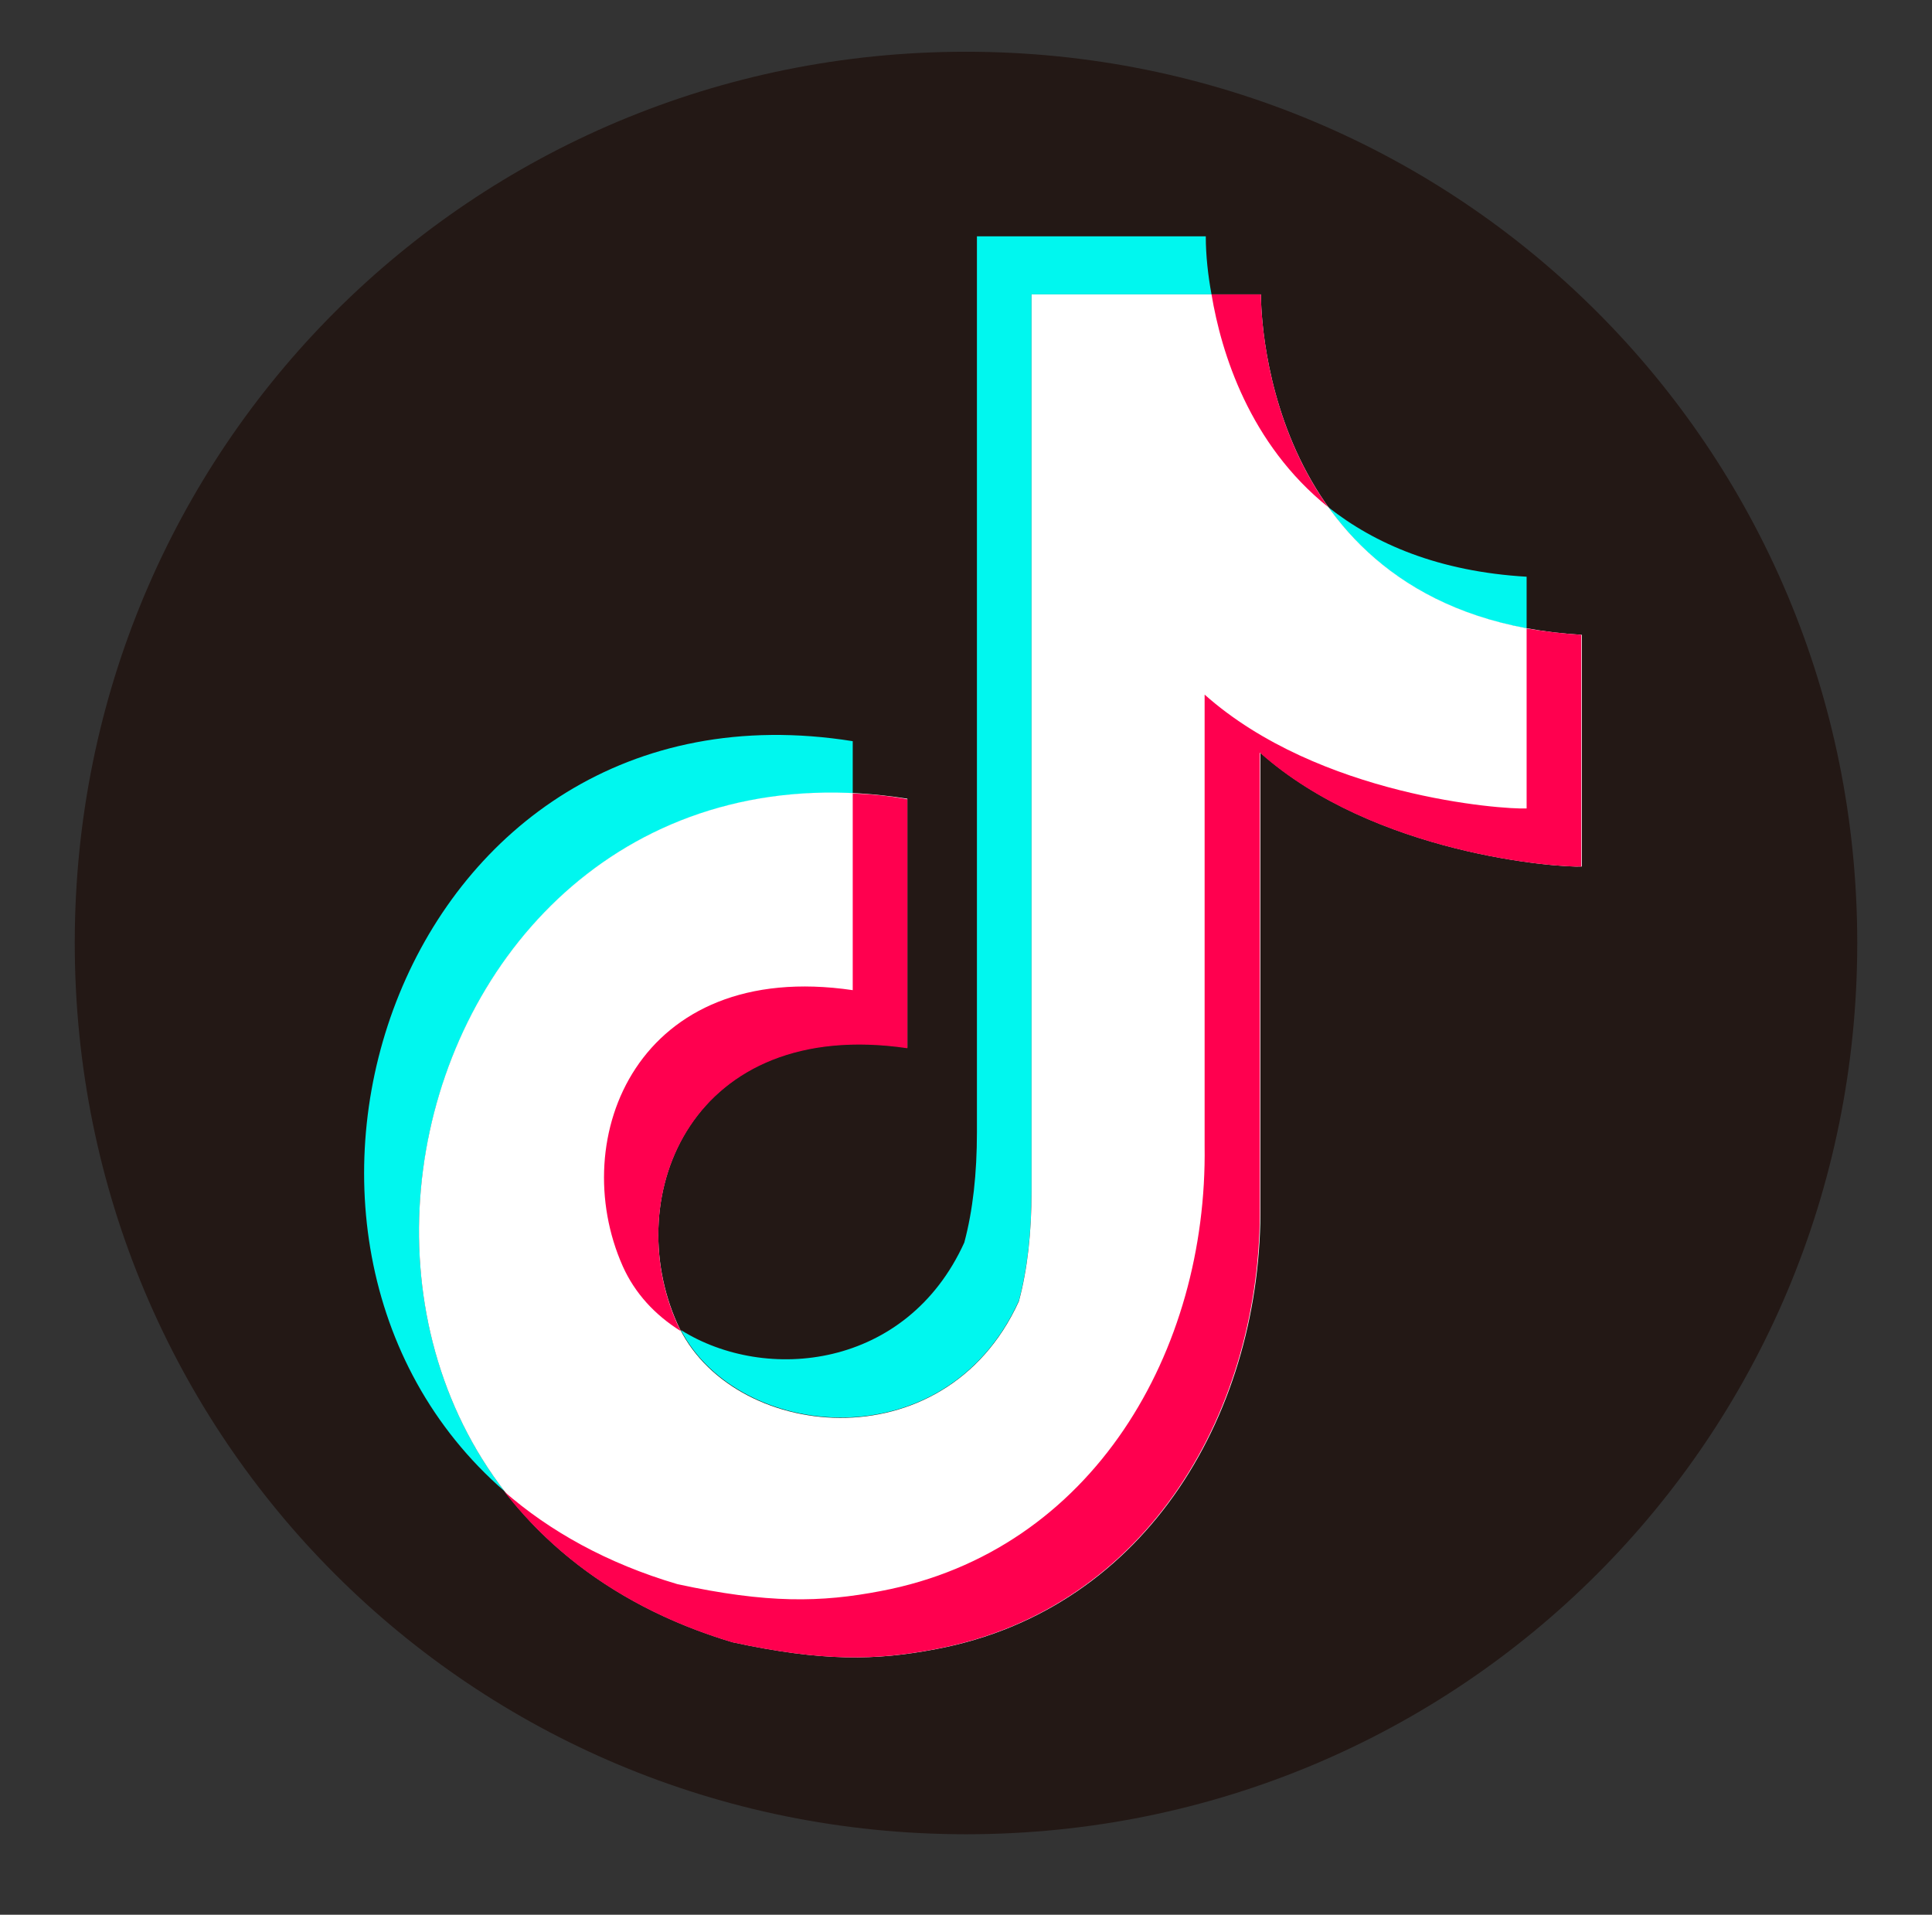
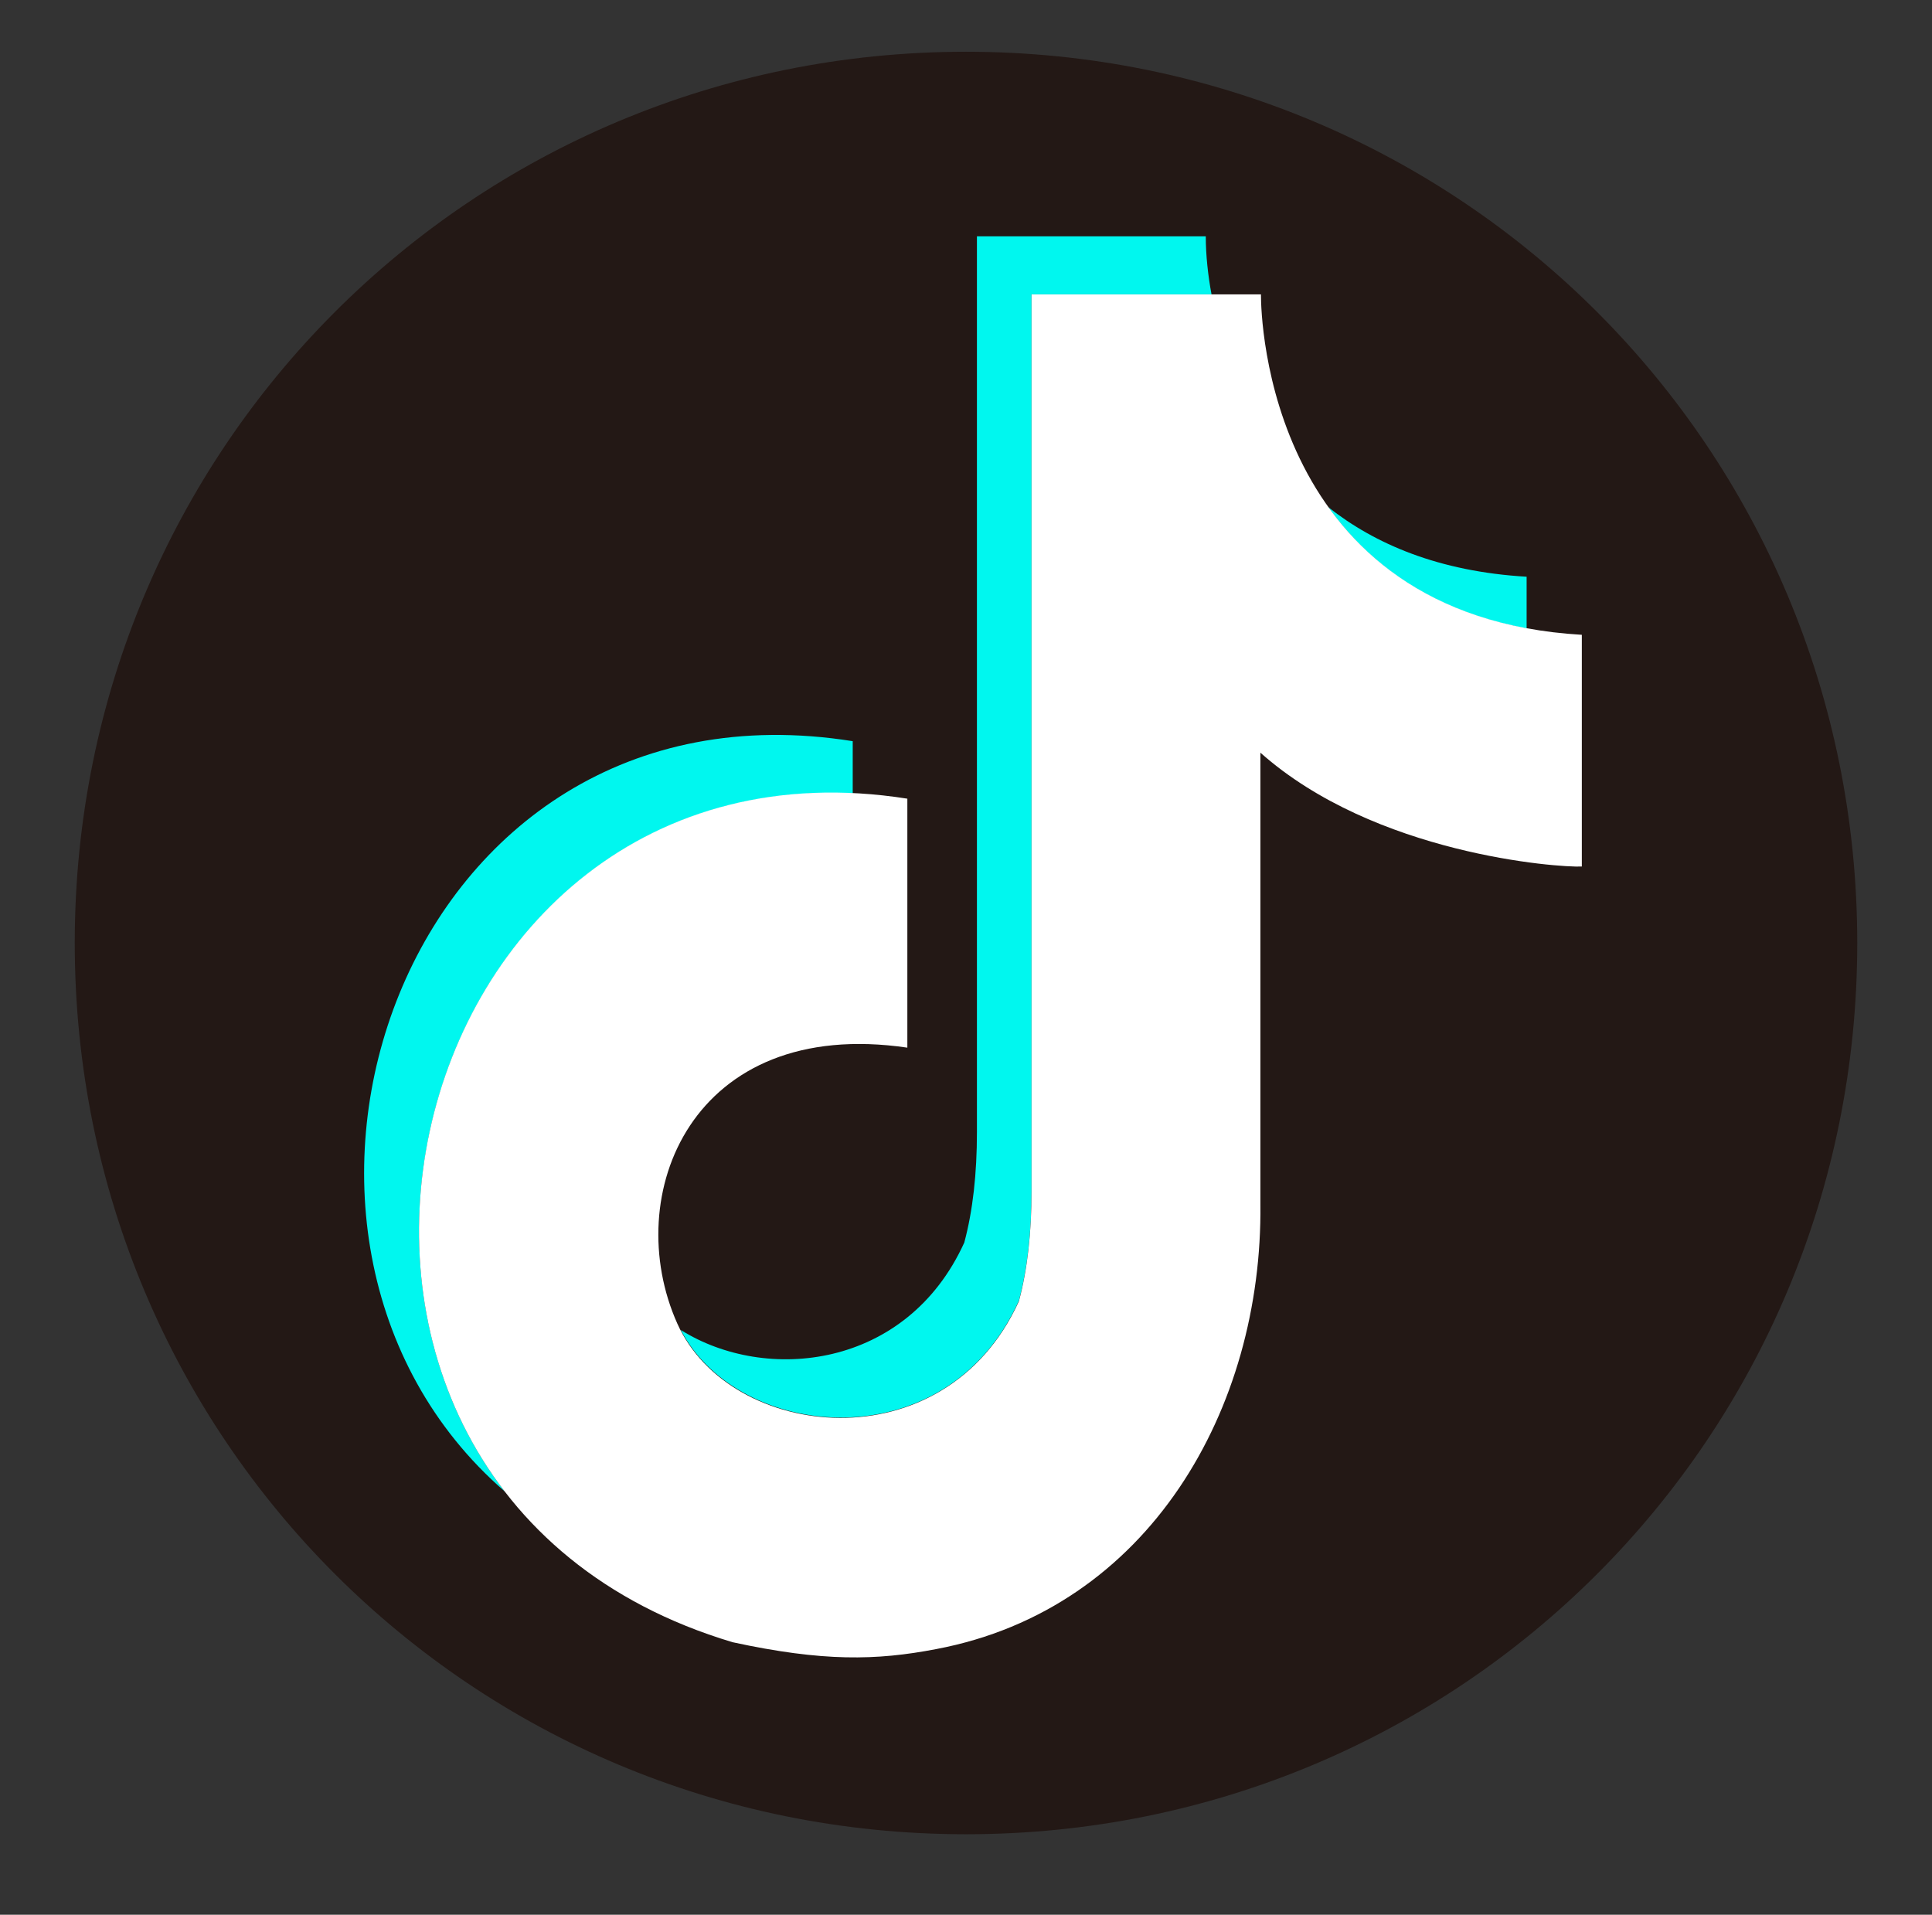
<svg xmlns="http://www.w3.org/2000/svg" id="_レイヤー_1" data-name="レイヤー_1" version="1.1" viewBox="0 0 33.6 33.3">
  <rect x="0" y="0" width="33.6" height="33.3" fill="#333333" stroke="none" />
  <defs>
    <style>
      .st0, .st1, .st2 {
        fill-rule: evenodd;
      }

      .st0, .st3 {
        fill: #fff;
      }

      .st4 {
        fill: #231815;
      }

      .st1 {
        fill: #ff004f;
      }

      .st2 {
        fill: #00f7ef;
      }
    </style>
  </defs>
  <g>
-     <circle class="st3" cx="16.8" cy="16.8" r="13.9" />
    <path class="st4" d="M16.8.9C8.2.9,1.3,7.8,1.3,16.4s6.9,15.5,15.5,15.5,15.5-6.9,15.5-15.5S25.4.9,16.8.9Z" />
  </g>
  <g>
    <path class="st2" d="M8.78,25.94c-5.11-4.43-1.8-14.3,6.05-13.05v.91c-6.63-.31-9.55,7.6-6.05,12.14ZM23.1,8.82c.81.64,1.92,1.12,3.45,1.21v.9c-1.7-.31-2.77-1.16-3.45-2.11ZM20.97,4.11c0,.33.04.69.1,1.01h-3.13v15.58c0,.72-.07,1.36-.22,1.92-1.27,2.81-4.88,2.44-5.88.51,1.48.93,3.93.68,4.93-1.52.15-.56.22-1.2.22-1.92V4.11h3.99Z" />
    <path class="st0" d="M21.93,5.12v.02c0,.36.11,5.58,5.58,5.9,0,4.85,0,0,0,4.03-.41.02-3.6-.21-5.59-1.98v7.85c.04,3.55-1.93,7.04-5.64,7.74-1.04.2-1.97.22-3.54-.12-9.03-2.7-6.03-16.1,3.04-14.67,0,4.33,0,0,0,4.33-3.75-.55-5,2.57-4,4.8.91,2.03,4.64,2.47,5.94-.39.15-.56.22-1.2.22-1.92V5.12h3.99Z" />
-     <path class="st1" d="M14.83,13.8c.31.01.63.04.95.1,0,4.33,0,0,0,4.33-3.75-.55-5,2.57-4,4.8.02.04.04.08.06.12-.45-.28-.8-.66-1.01-1.13-.99-2.23.26-5.35,4-4.8,0-3.96,0-.67,0-3.41ZM26.55,10.93c.3.05.62.09.95.11,0,4.85,0,0,0,4.03-.41.02-3.6-.21-5.59-1.98v7.85c.04,3.55-1.93,7.04-5.64,7.74-1.04.2-1.97.22-3.54-.12-1.77-.53-3.07-1.47-3.96-2.62.79.69,1.79,1.25,3.01,1.61,1.57.34,2.5.32,3.54.12,3.7-.7,5.68-4.19,5.63-7.74v-7.85c1.99,1.77,5.18,2,5.6,1.98,0-3.74,0,.17,0-3.14ZM21.93,5.12v.02c0,.21.04,2.1,1.17,3.68-1.37-1.1-1.86-2.68-2.03-3.7h.86Z" />
  </g>
</svg>